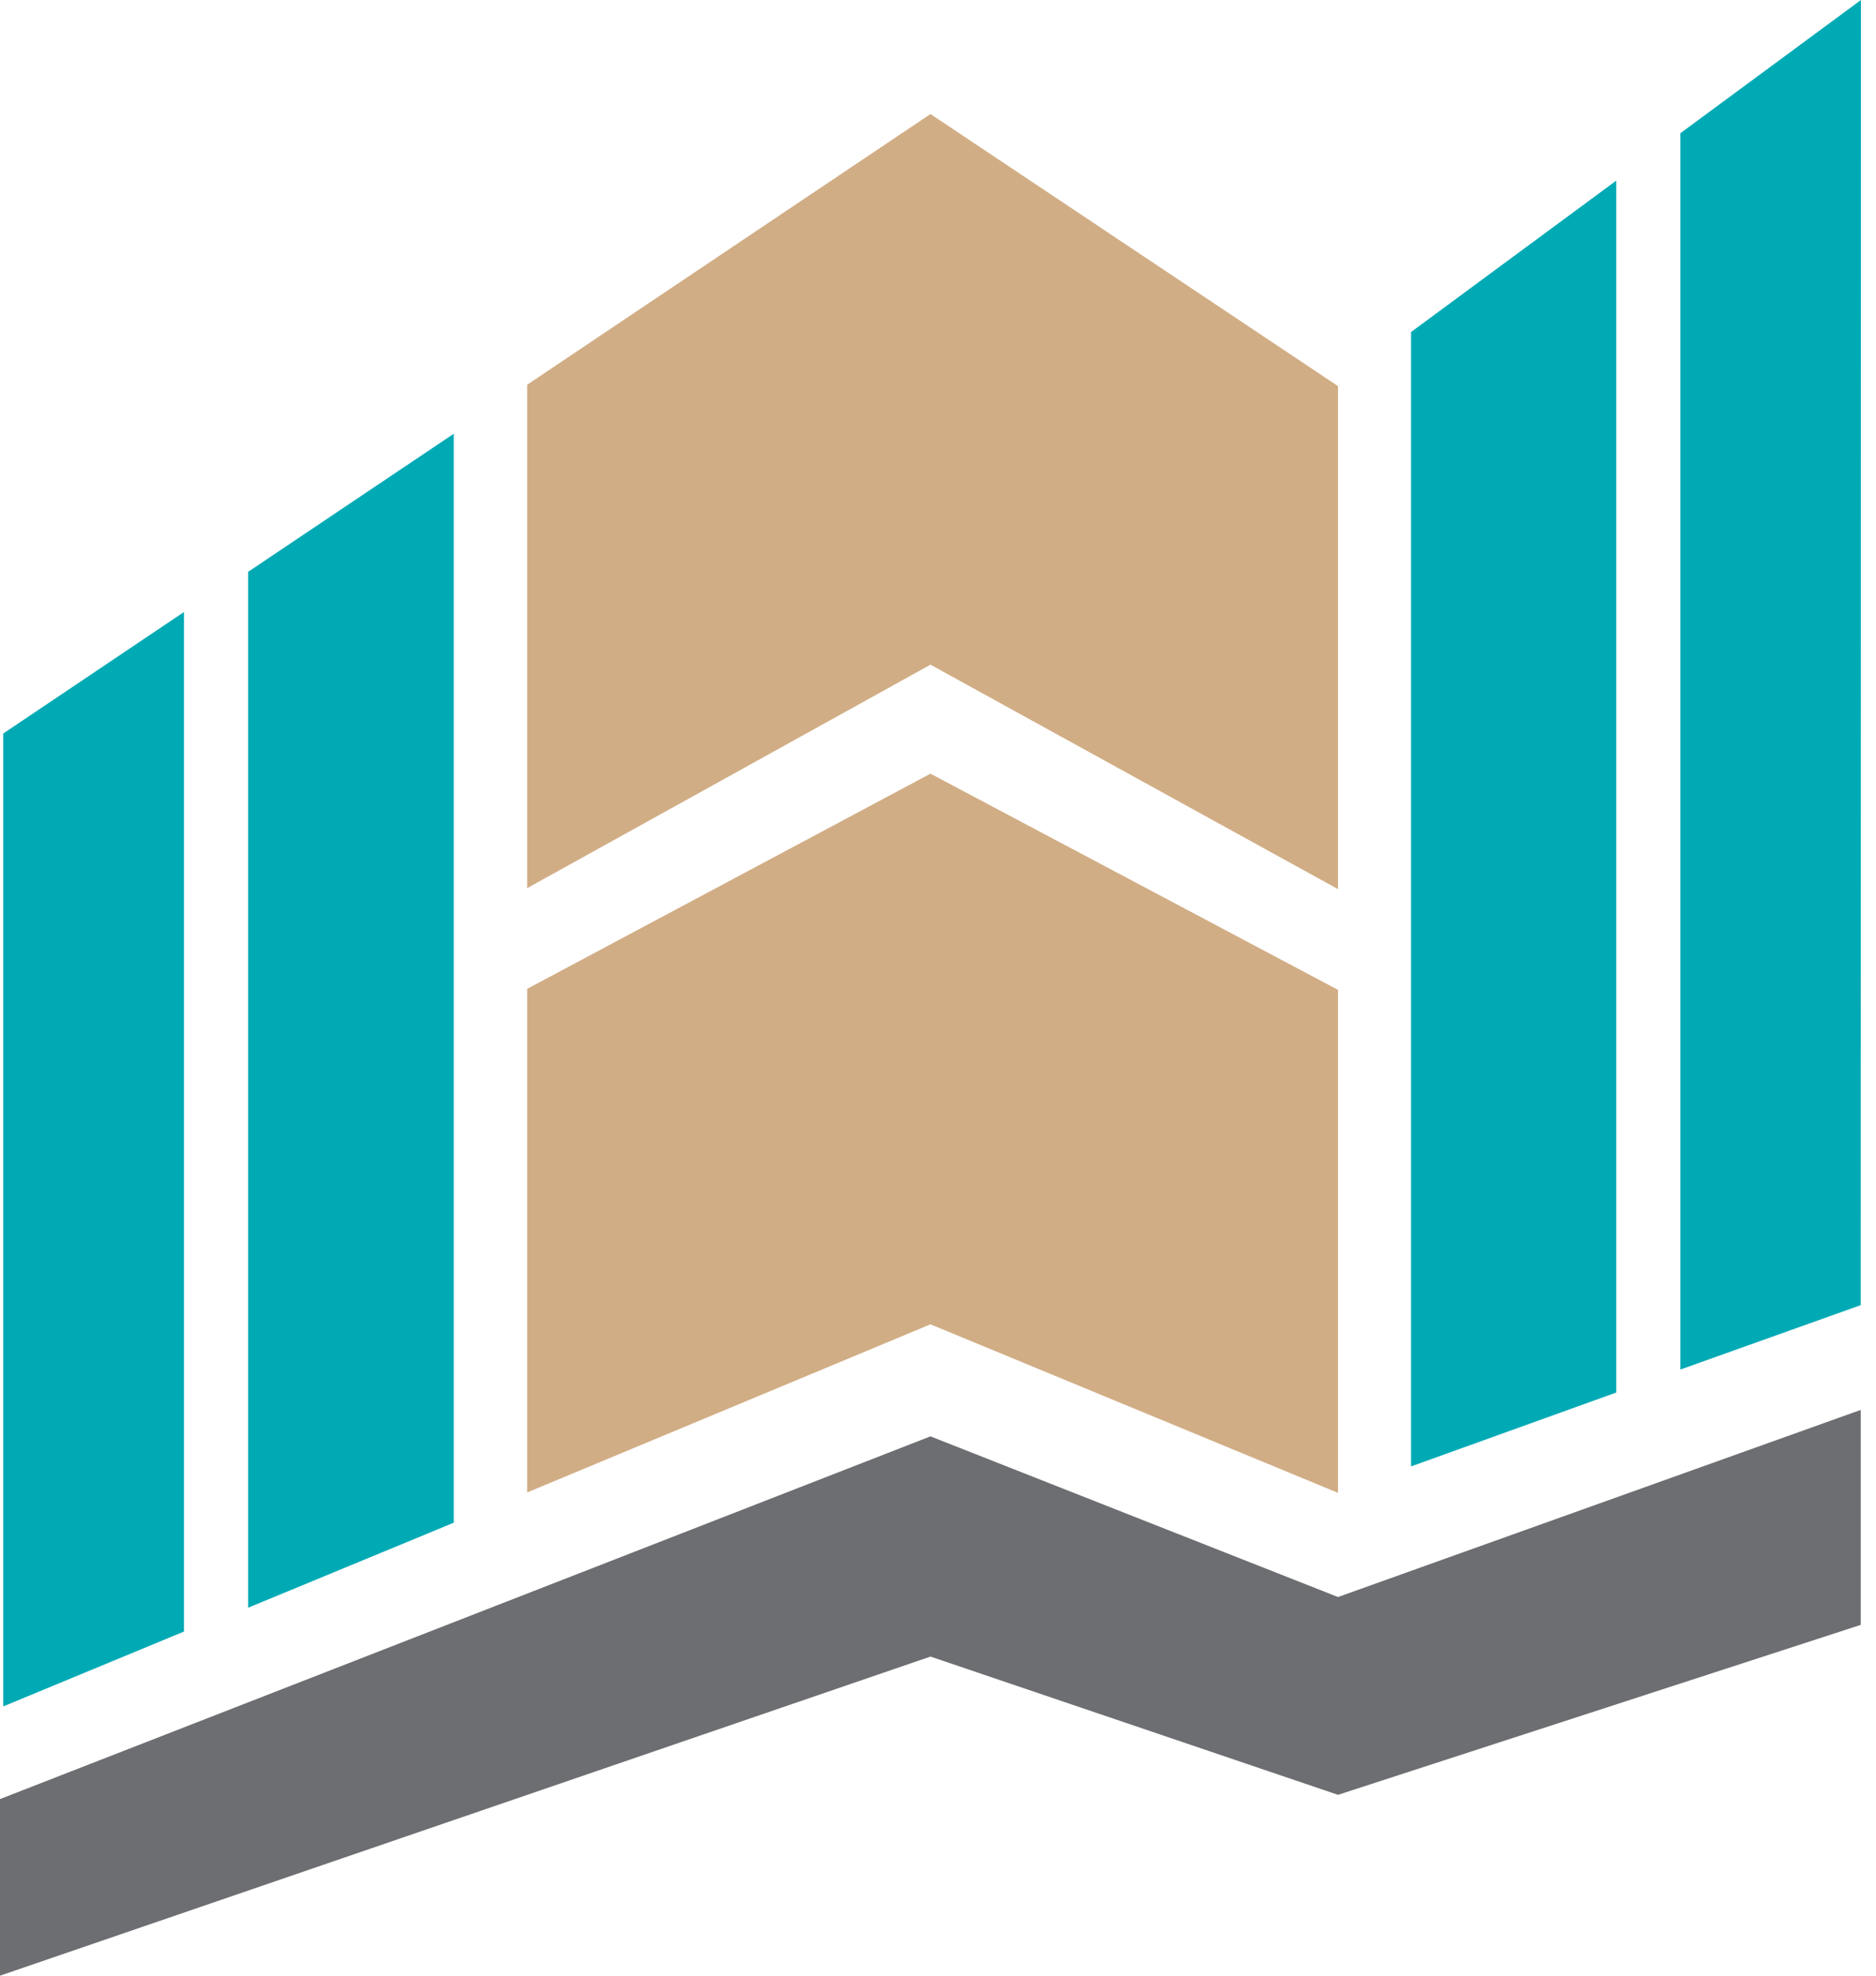
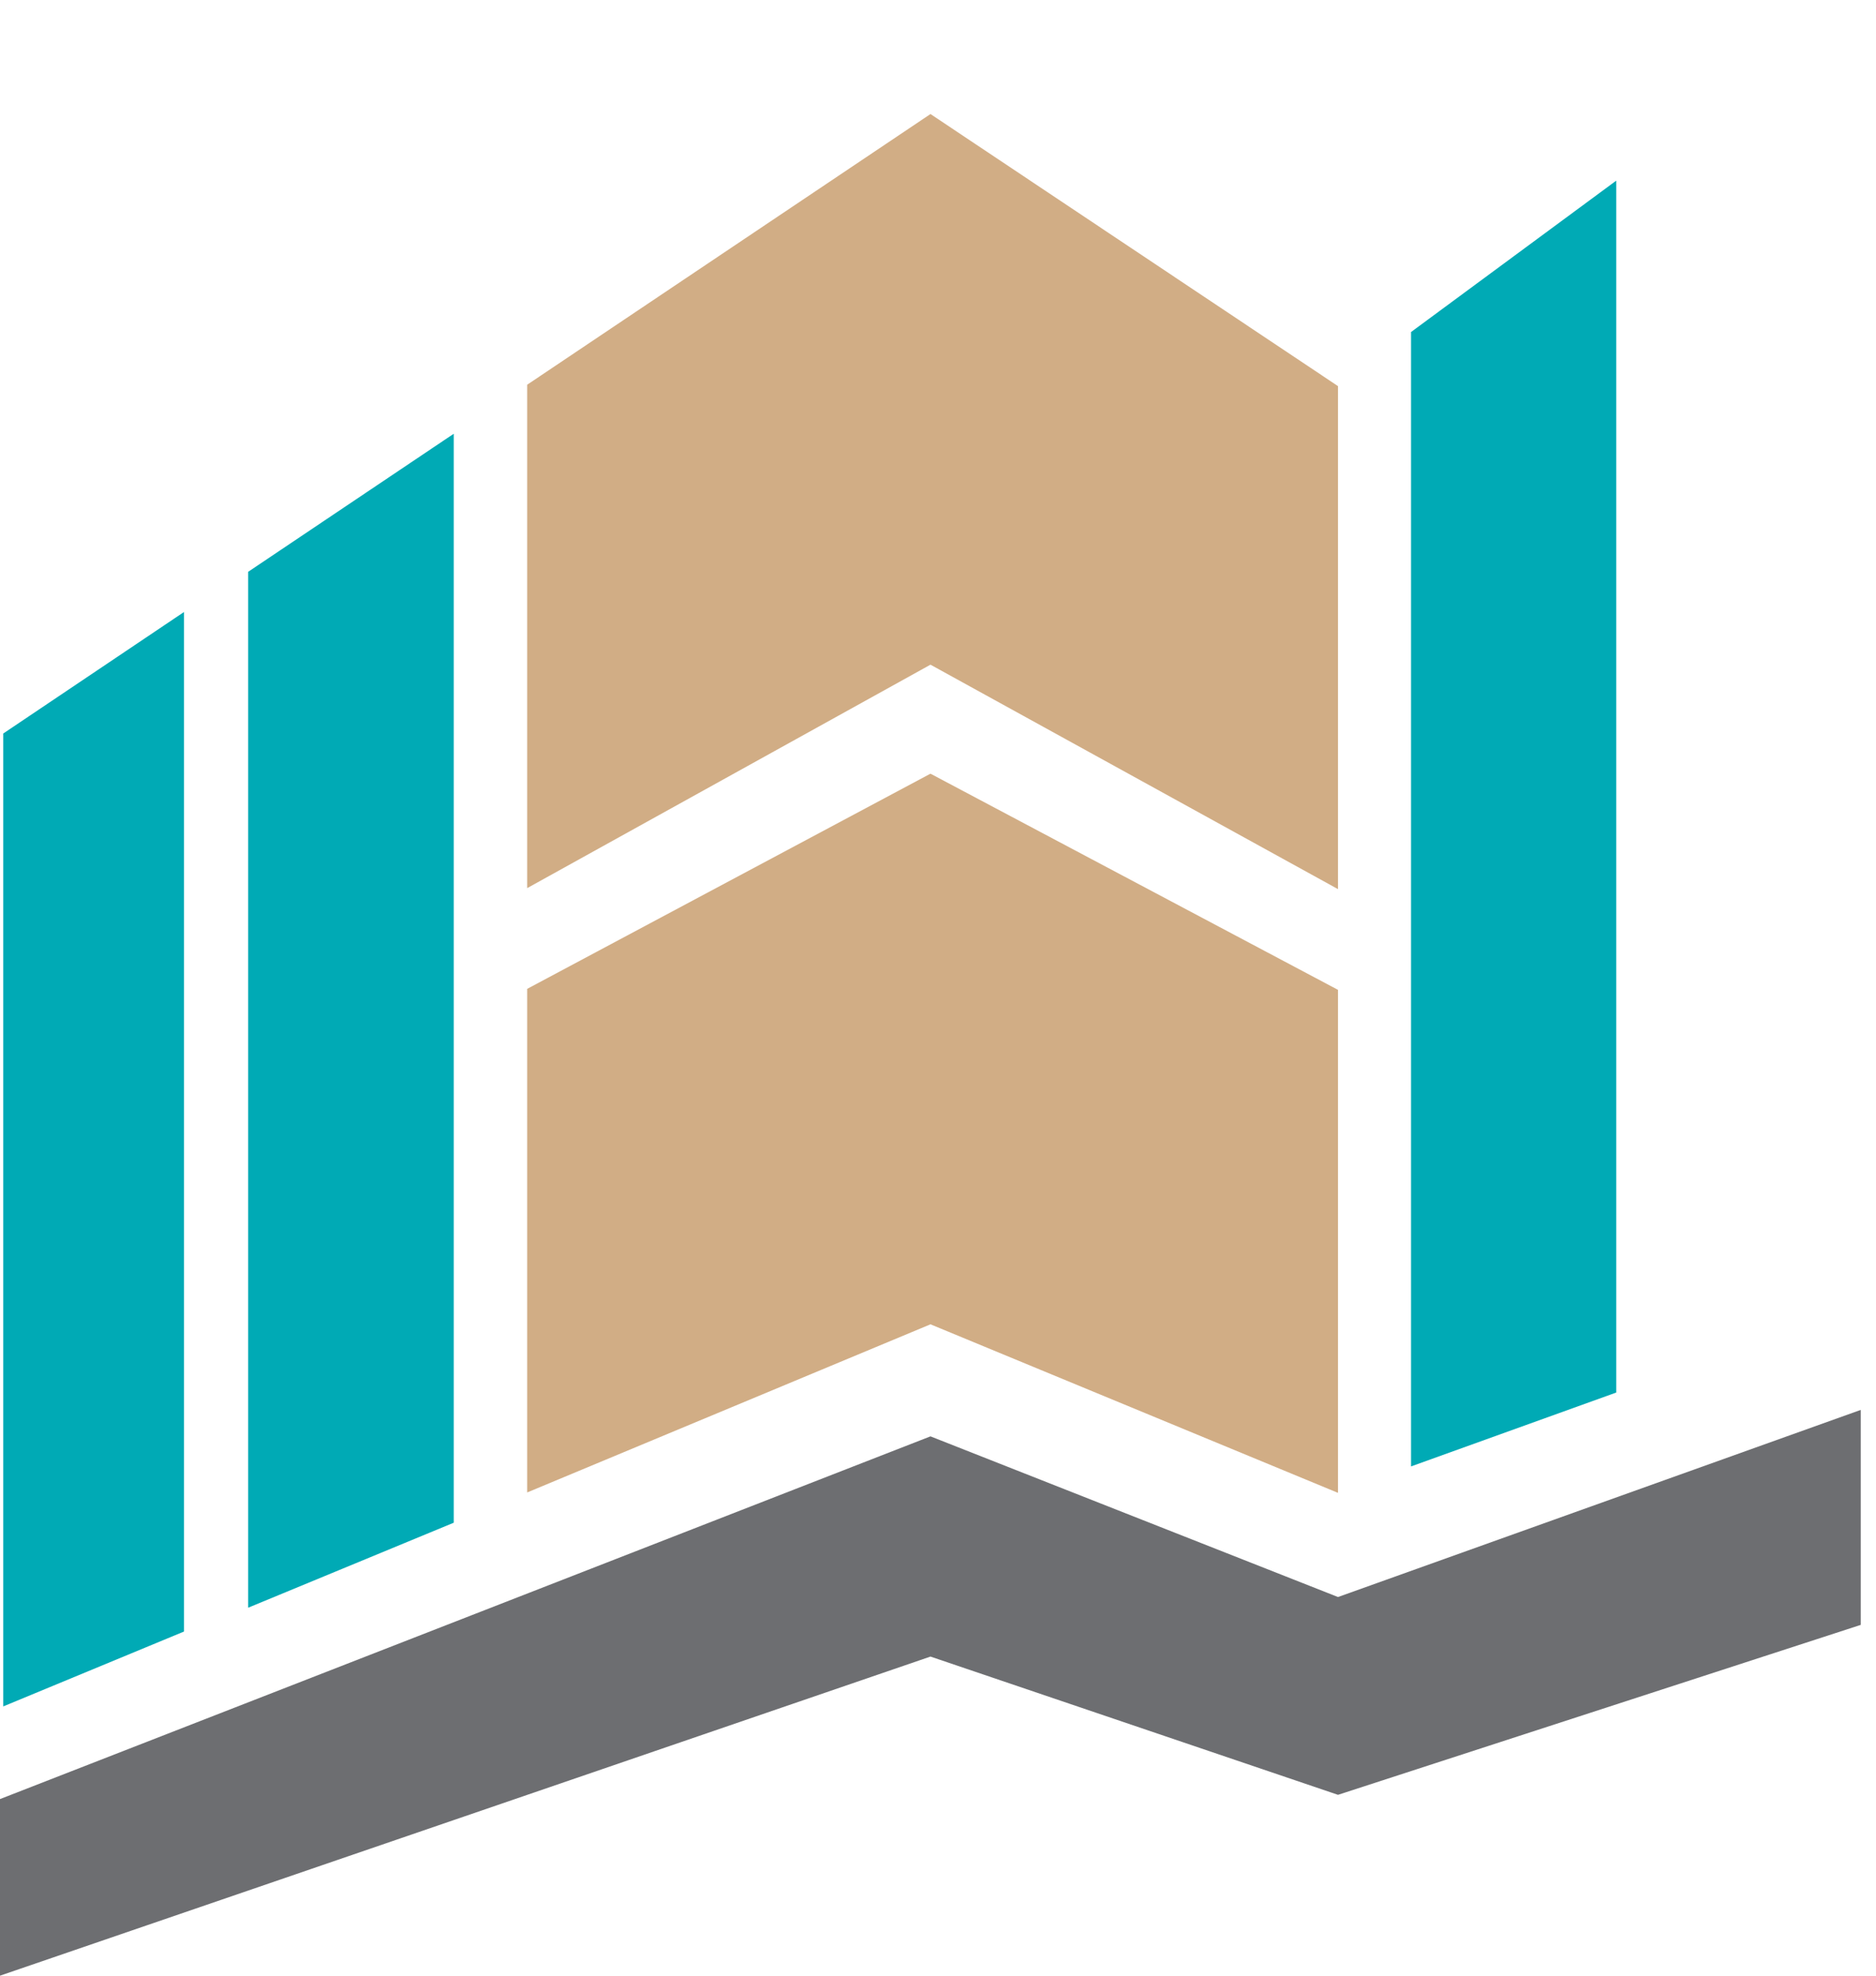
<svg xmlns="http://www.w3.org/2000/svg" width="100%" height="100%" viewBox="0 0 95 100" fill="none">
  <path d="M47.119 5.772L26.696 19.473V44.953L47.119 33.643L67.756 45.004V19.544L47.119 5.772Z" fill="#D1AD85" />
  <path d="M47.119 39.16L26.696 50.051V75.541L47.119 67.031L67.756 75.562V50.102L47.119 39.16Z" fill="#D1AD85" />
  <path d="M12.566 81.375L22.977 77.073V21.955L12.566 28.943V81.375Z" fill="#00AAB5" />
  <path d="M0.164 86.371L9.318 82.581V30.977L0.164 37.127V86.371Z" fill="#00AAB5" />
  <path d="M81.845 9.144L71.455 16.806V74.223L81.845 70.484V9.144Z" fill="#00AAB5" />
-   <path d="M94.238 0L85.094 6.743V69.32L94.227 66.06L94.238 0Z" fill="#00AAB5" />
  <path d="M67.756 80.834L47.119 72.702L0 91.061V100L47.119 83.848L67.756 90.846L94.228 82.244V71.363L67.756 80.834Z" fill="#6D6E71" />
</svg>